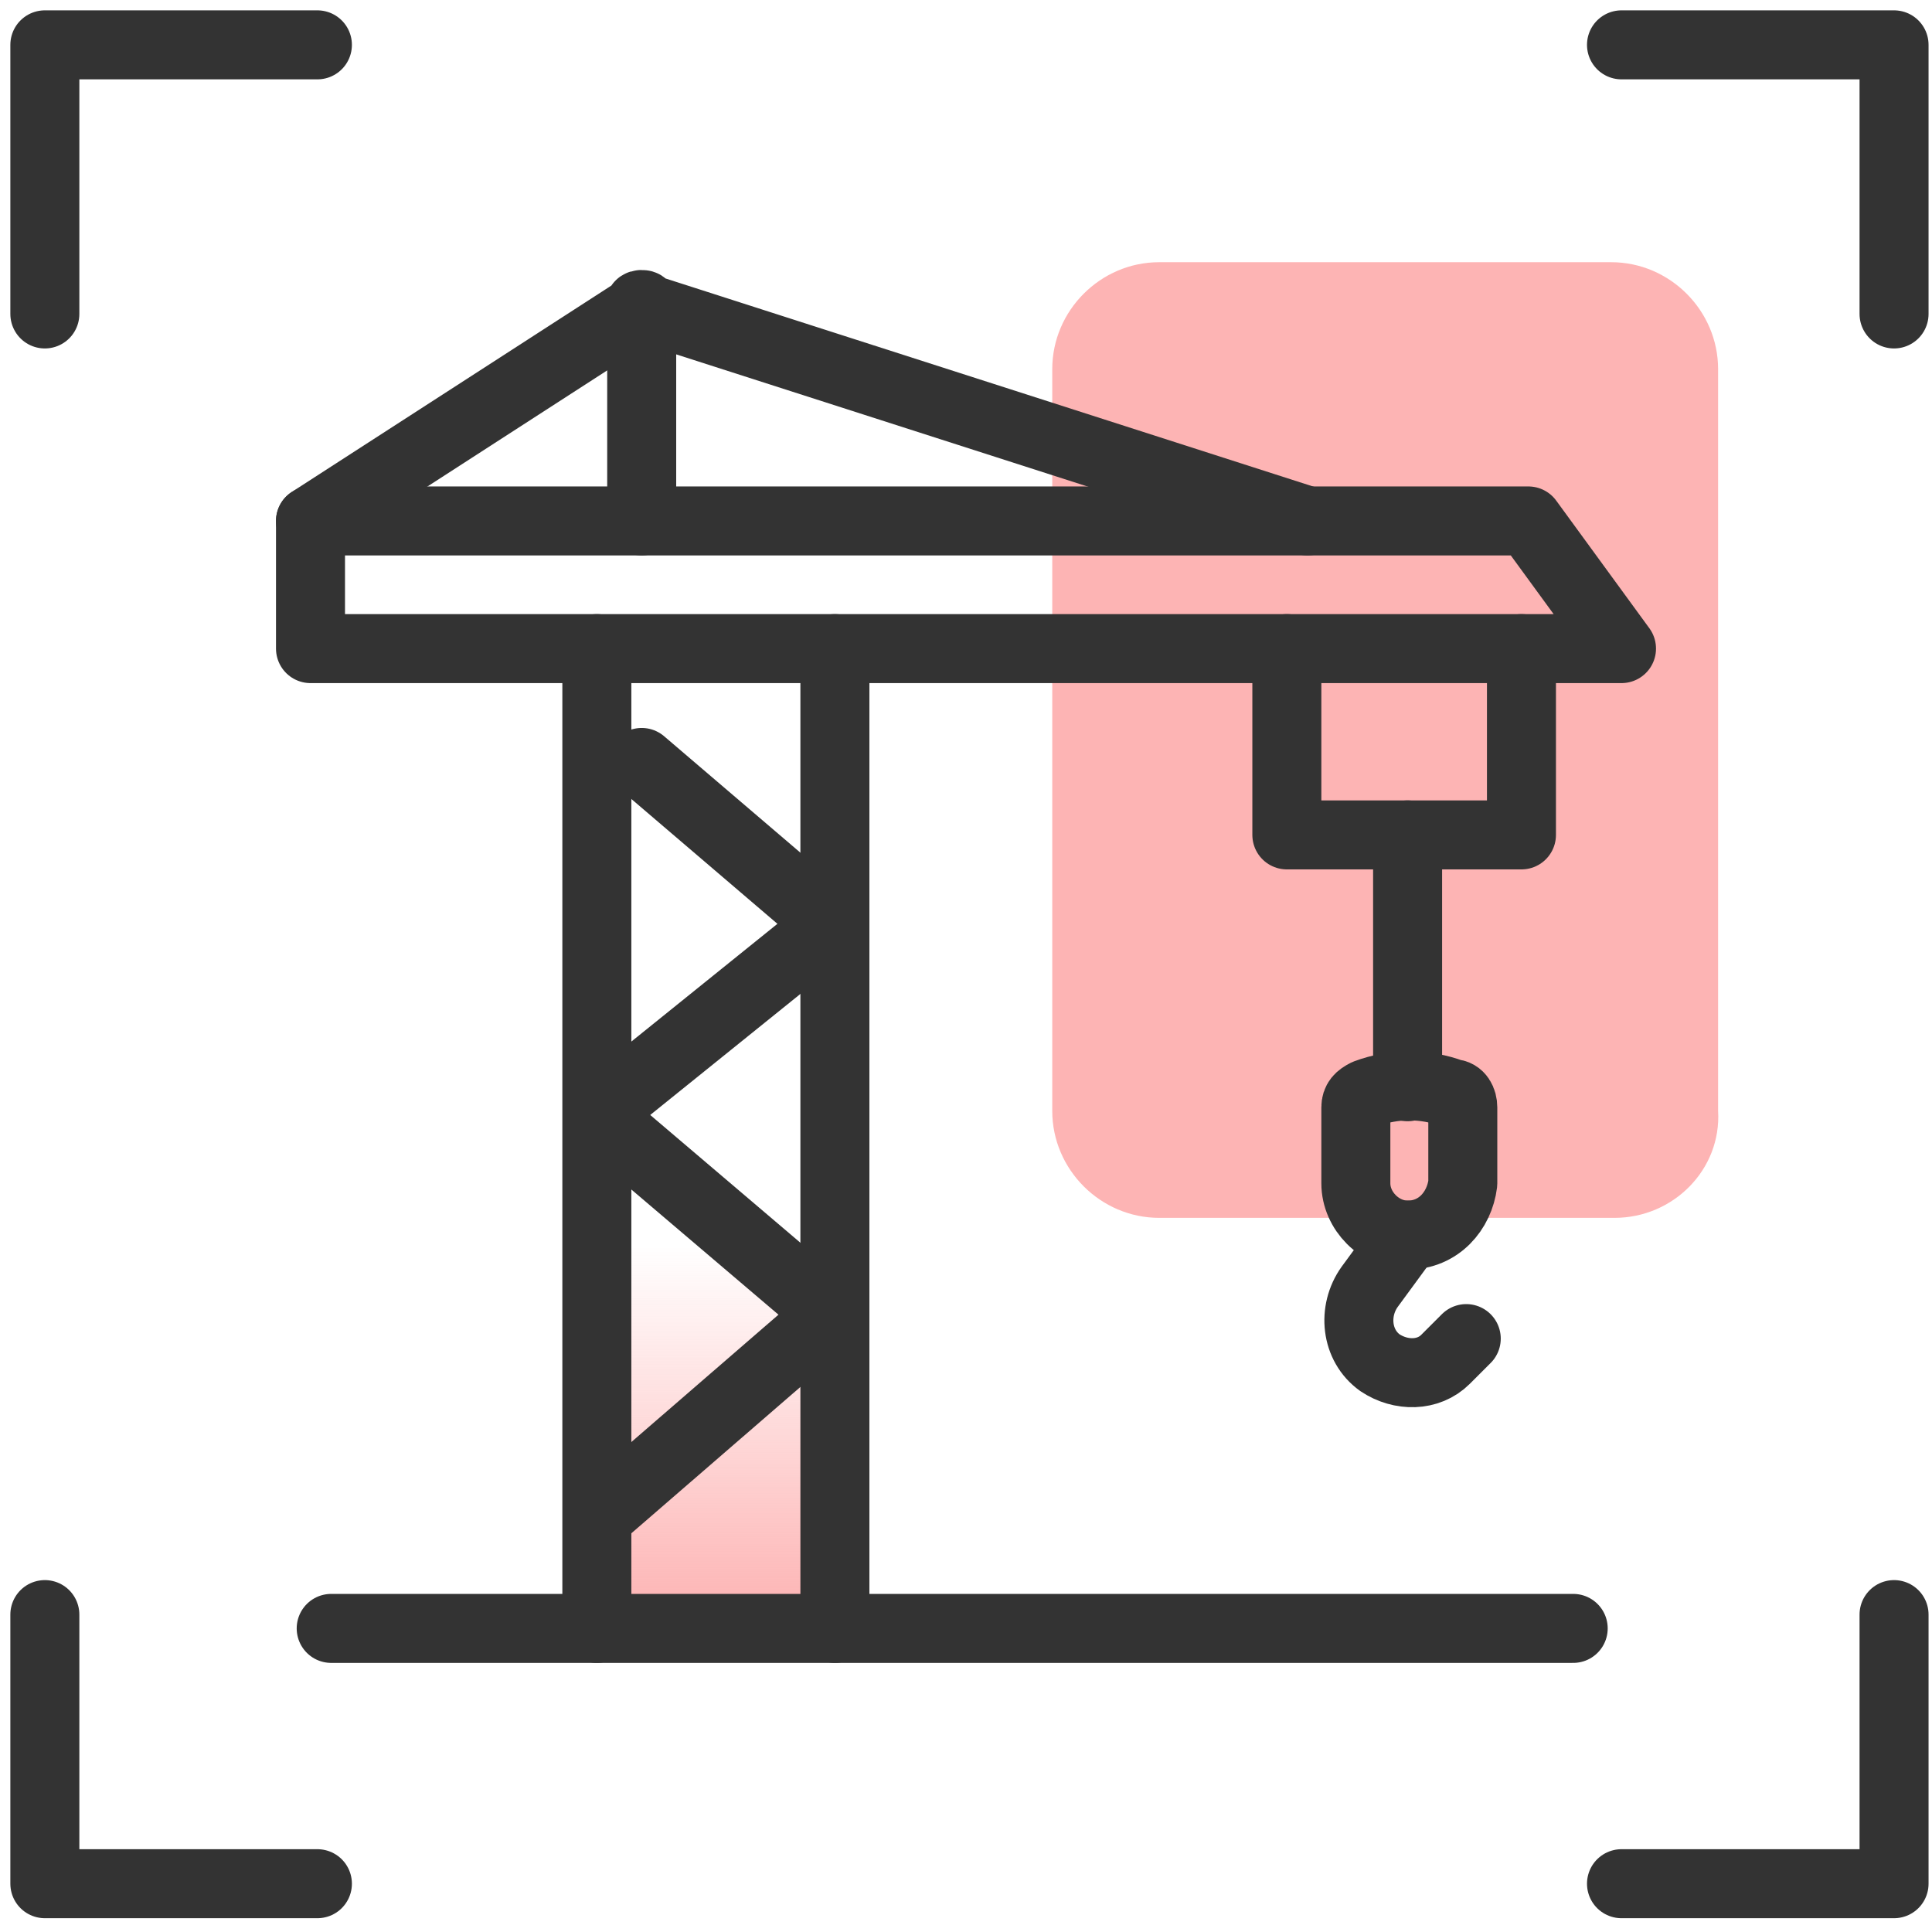
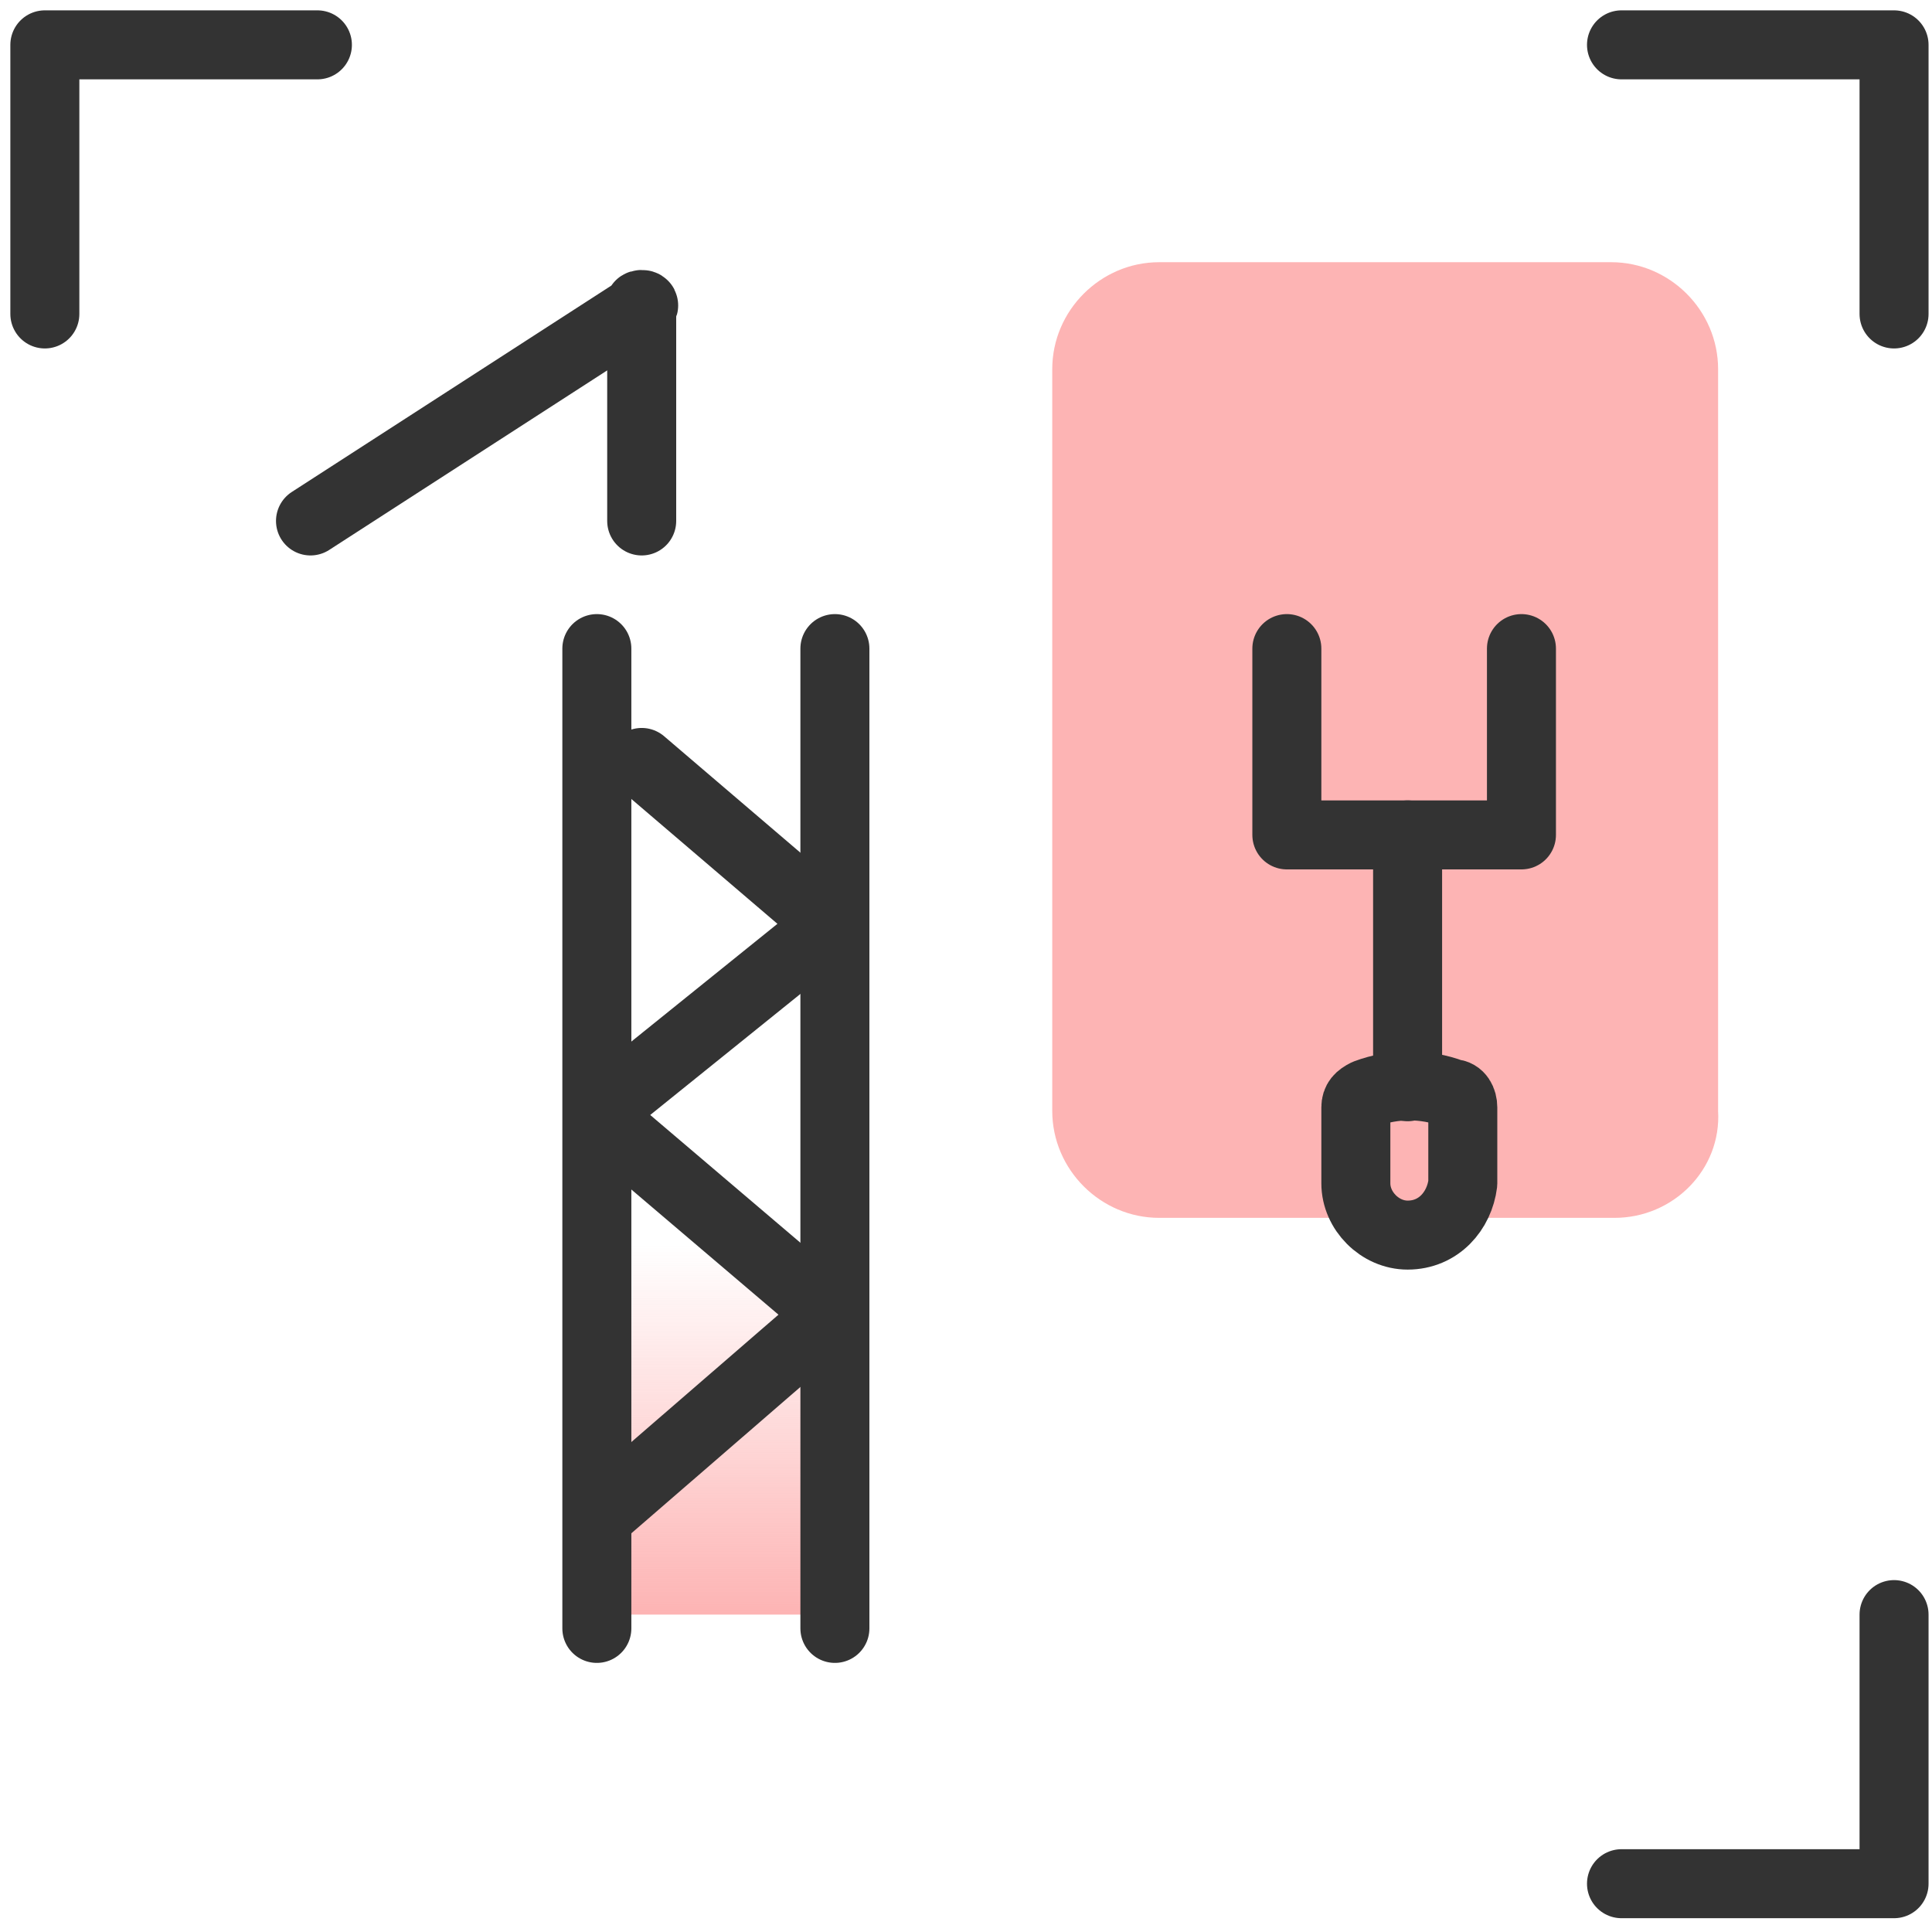
<svg xmlns="http://www.w3.org/2000/svg" version="1.1" id="Layer_1" x="0px" y="0px" viewBox="0 0 56 56" style="enable-background:new 0 0 56 56;" xml:space="preserve">
  <style type="text/css">
	.st0{fill:url(#SVGID_1_);}
	.st1{fill:#FDB4B4;}
	.st2{fill:none;stroke:#333333;stroke-width:2;stroke-linecap:round;stroke-linejoin:round;}
</style>
  <linearGradient id="SVGID_1_" gradientUnits="userSpaceOnUse" x1="20.706" y1="46.787" x2="20.706" y2="27.152">
    <stop offset="1.385225e-07" style="stop-color:#FDB4B4" />
    <stop offset="0.546" style="stop-color:#FDB4B4;stop-opacity:2.247265e-06" />
  </linearGradient>
  <rect x="17.3" y="27.2" class="st0" width="6.8" height="19.6" />
  <path class="st1" d="M46.8,35.3H33.6c-1.7,0-3.1-1.4-3.1-3.1V10.7c0-1.7,1.4-3.1,3.1-3.1h13.1c1.7,0,3.1,1.4,3.1,3.1v21.5  C49.9,33.9,48.5,35.3,46.8,35.3z" />
  <g>
    <g>
      <line class="st2" x1="17.3" y1="47.2" x2="17.3" y2="18.8" />
      <line class="st2" x1="24.2" y1="47.2" x2="24.2" y2="18.8" />
-       <polygon class="st2" points="9,18.8 47,18.8 44.3,15.1 9,15.1   " />
-       <path class="st2" d="M9,15.1l9.6-6.2c0.2-0.1-0.2-0.1,0,0l19.3,6.2" />
-       <line class="st2" x1="9.6" y1="47.2" x2="45.6" y2="47.2" />
+       <path class="st2" d="M9,15.1l9.6-6.2c0.2-0.1-0.2-0.1,0,0" />
      <polyline class="st2" points="17.4,32.2 24.1,26.8 18.6,22.1   " />
      <polyline class="st2" points="17.4,43.9 24.1,38.1 17.4,32.4   " />
    </g>
    <polyline class="st2" points="40.8,24.2 40.8,27.9 40.8,31.5  " />
    <line class="st2" x1="18.6" y1="8.9" x2="18.6" y2="15.1" />
    <path class="st2" d="M40.8,35.8L40.8,35.8c-0.8,0-1.5-0.7-1.5-1.5v-2.2c0-0.2,0.1-0.3,0.3-0.4l0,0c0.8-0.3,1.7-0.3,2.5,0h0   c0.2,0,0.3,0.2,0.3,0.4v2.2C42.3,35.1,41.7,35.8,40.8,35.8z" />
-     <path class="st2" d="M40.8,35.8l-1.1,1.5c-0.5,0.7-0.4,1.7,0.3,2.2l0,0c0.6,0.4,1.4,0.4,1.9-0.1l0.6-0.6" />
    <polyline class="st2" points="44.1,18.8 44.1,24.2 37.3,24.2 37.3,18.8  " />
  </g>
  <polyline class="st2" points="1.3,9.1 1.3,1.3 9.2,1.3 " />
  <polyline class="st2" points="47,1.3 54.9,1.3 54.9,9.1 " />
  <polyline class="st2" points="54.9,46.8 54.9,54.6 47,54.6 " />
-   <polyline class="st2" points="9.2,54.6 1.3,54.6 1.3,46.8 " />
</svg>